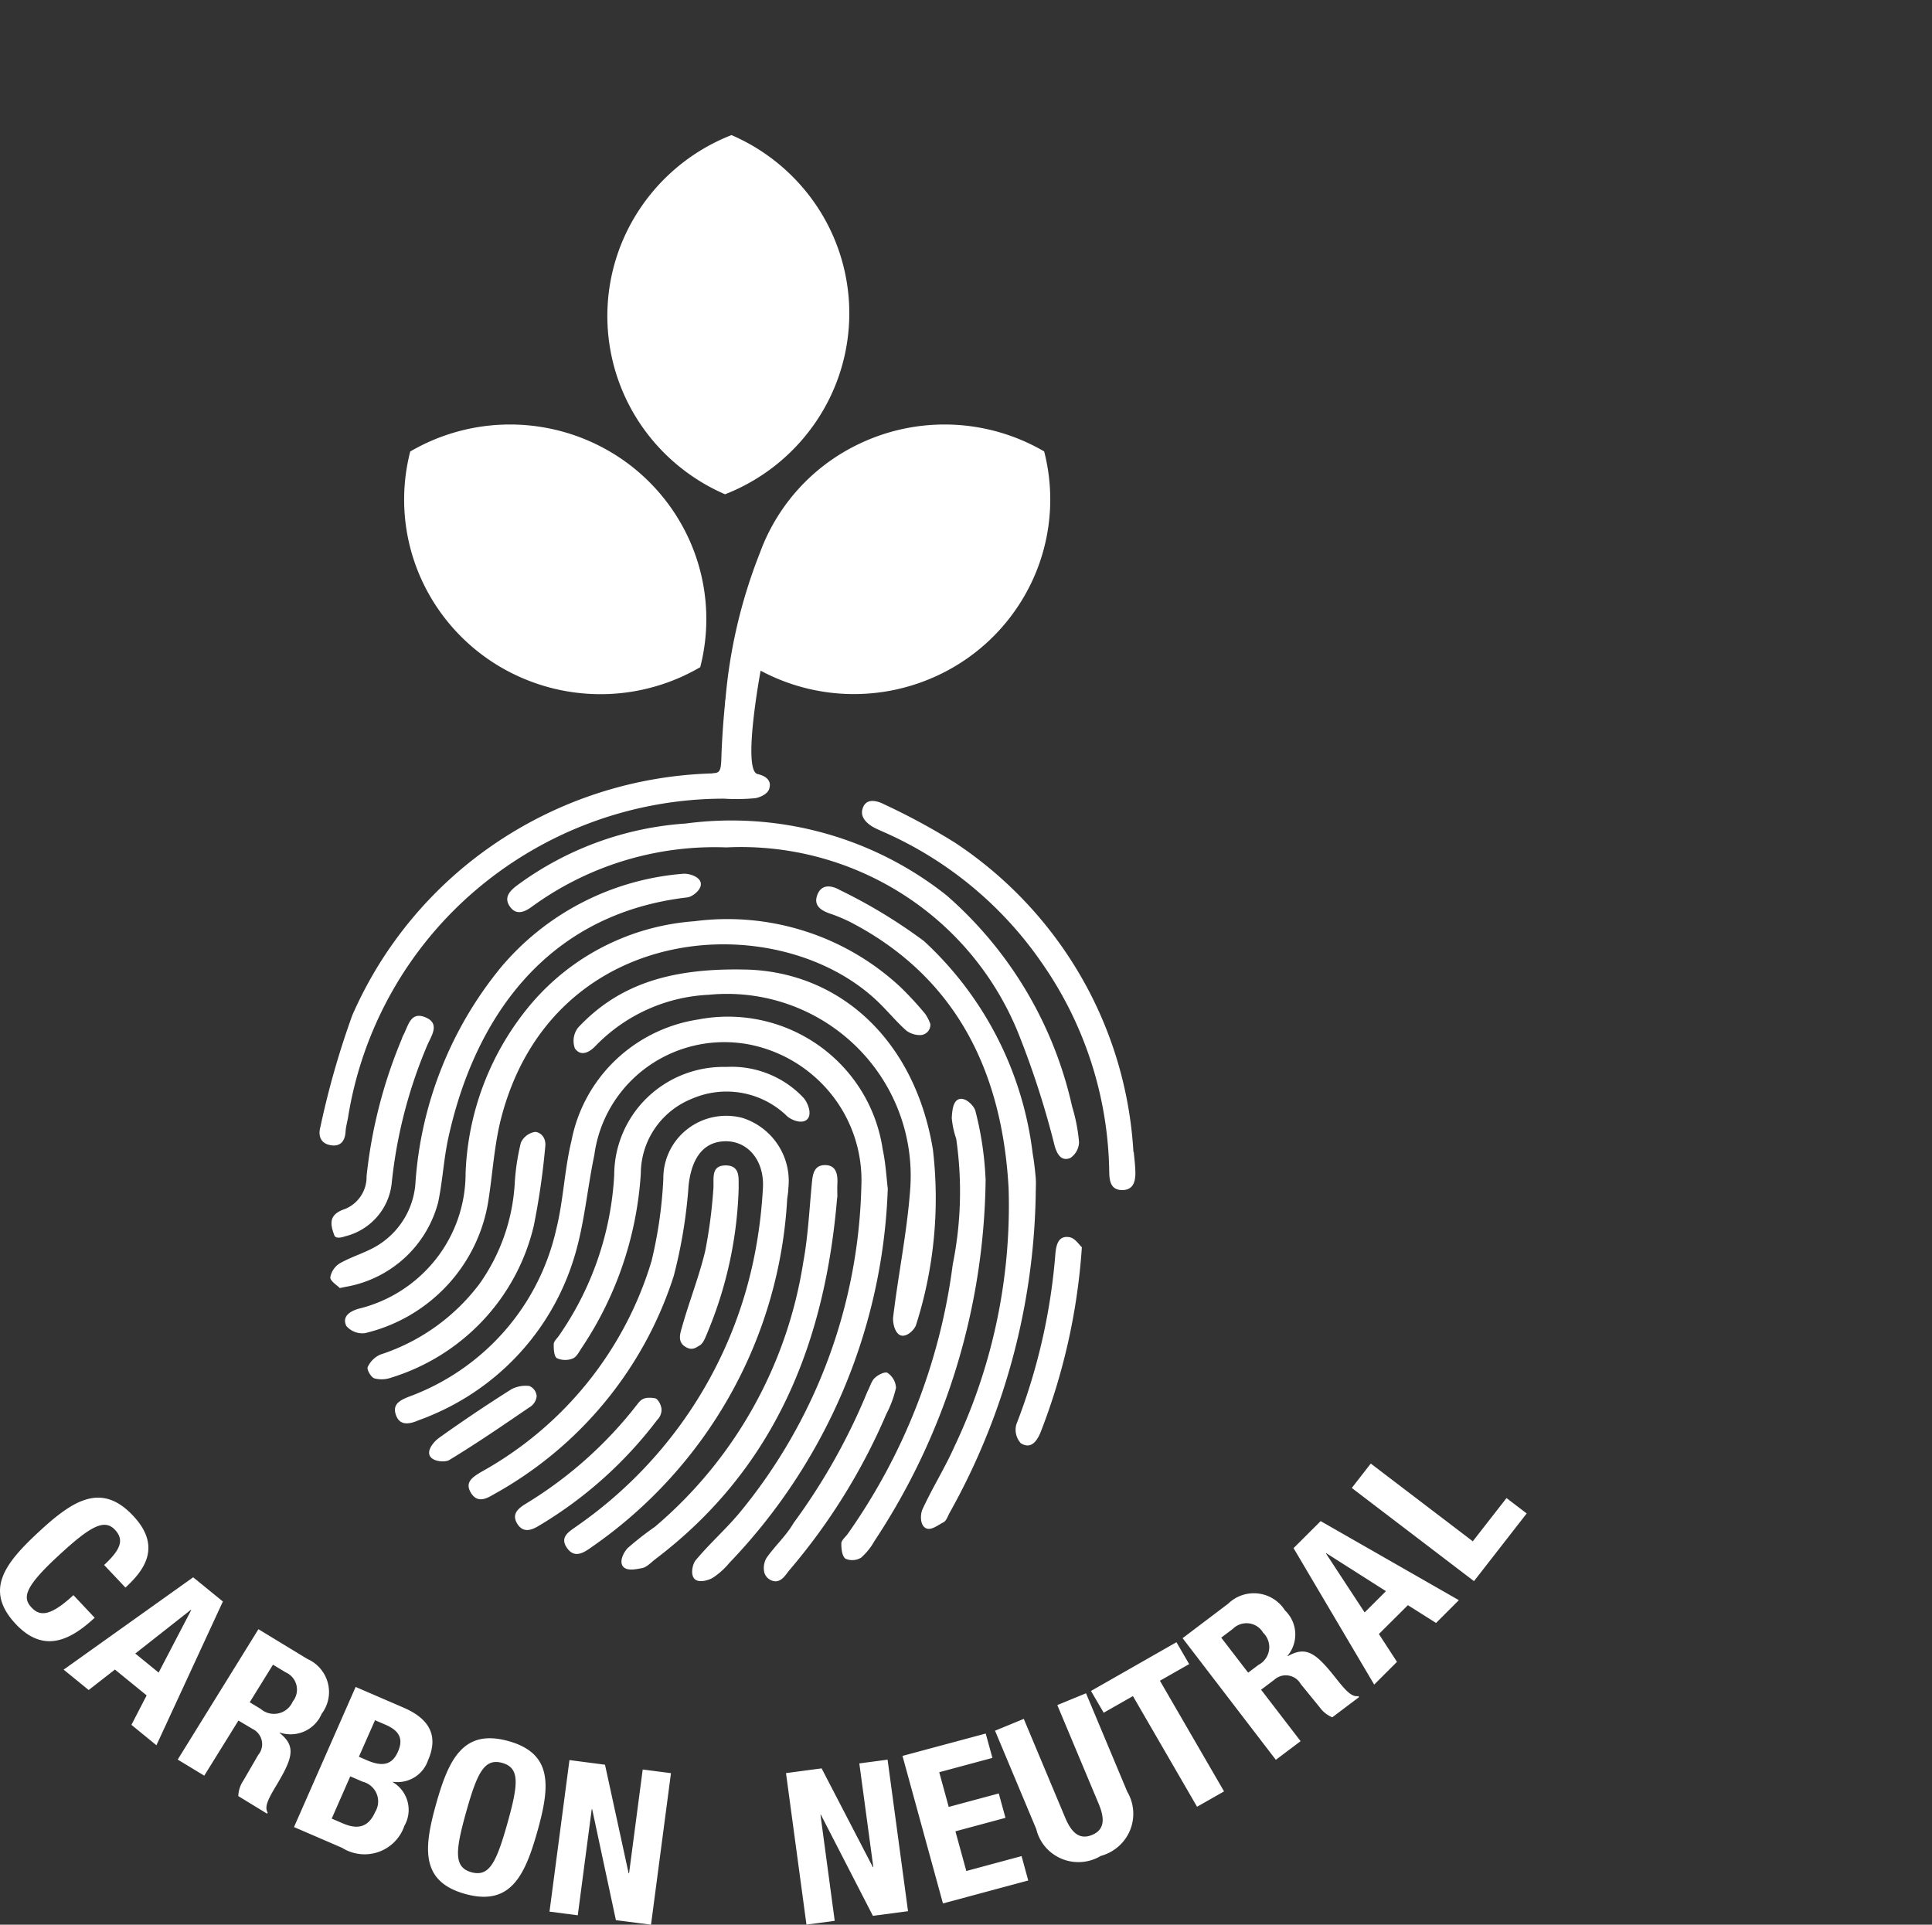
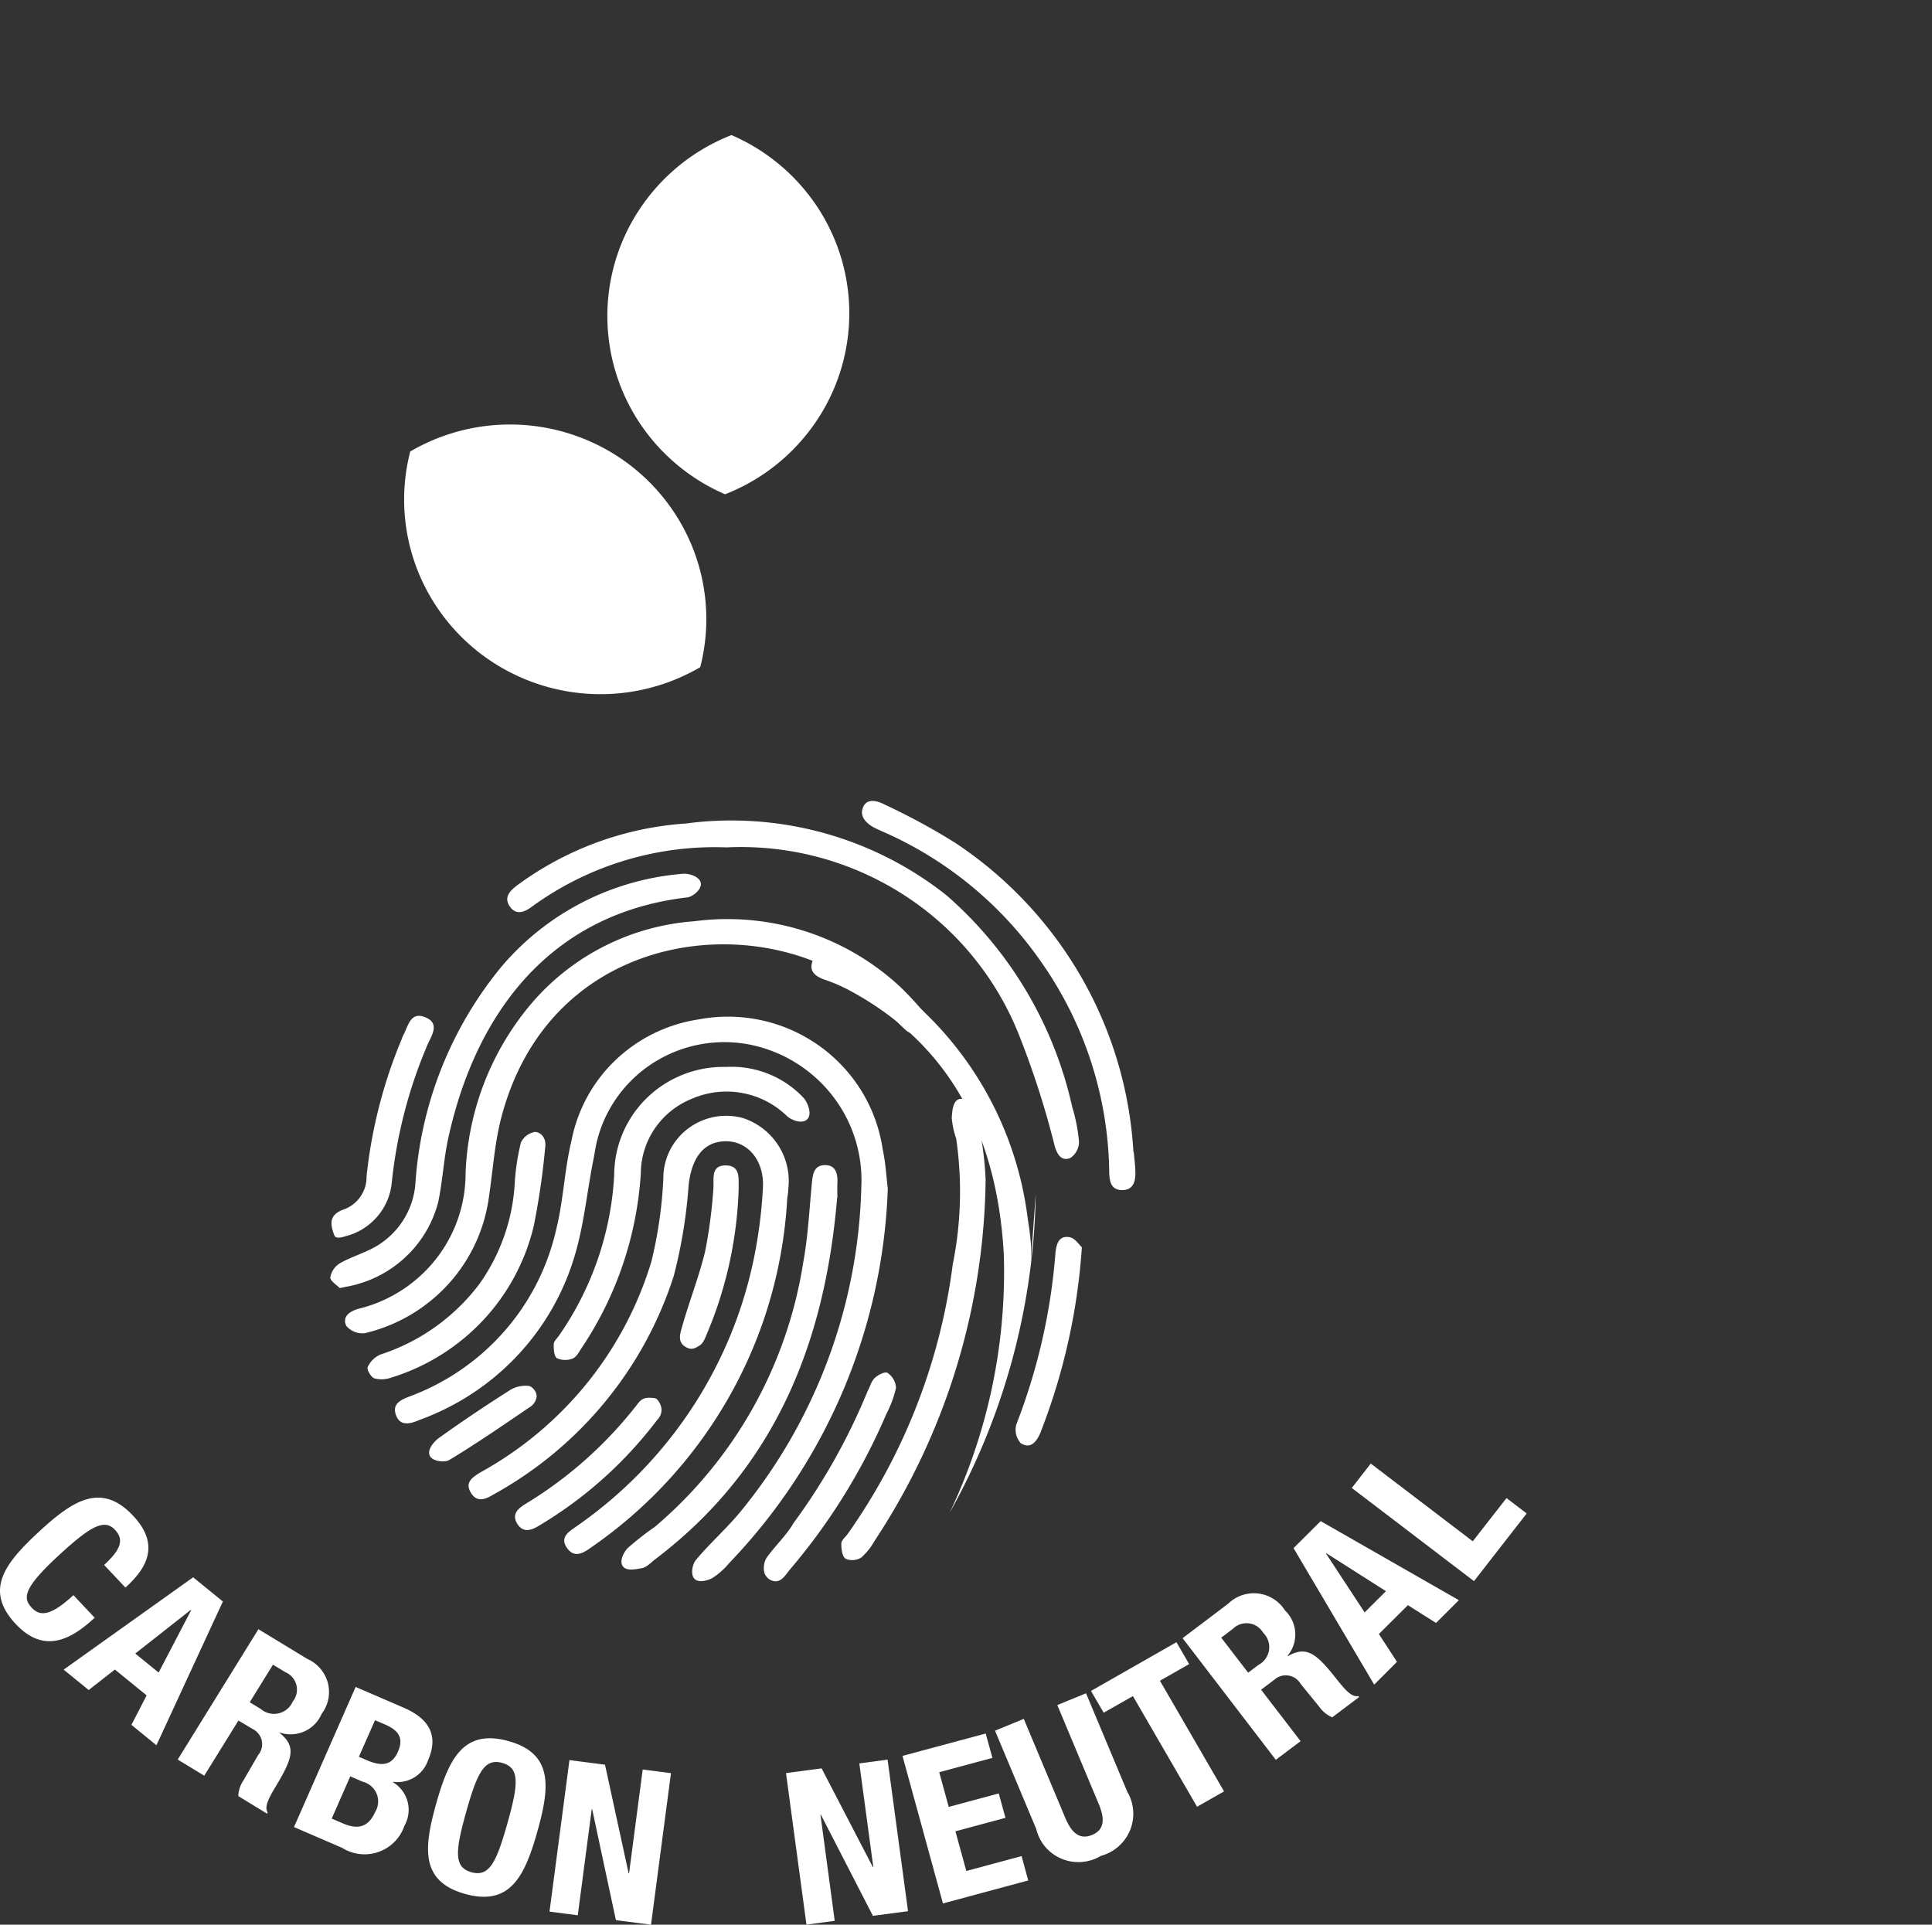
<svg xmlns="http://www.w3.org/2000/svg" width="143" height="142.463" viewBox="0 0 143 142.463">
  <rect x="0" y="0" width="143" height="142.463" fill="#333333" stroke="none" />
  <g fill="#fff" data-name="Info">
    <path d="M109.1 117.033l-9.045-6.897 1.405-1.806 7.551 5.754 2.496-3.2 1.493 1.14-3.9 5.009zm-8.094 2.316l1.578-1.574-4.419-2.811-.021.021 2.862 4.364zm-5.261-4.759l2.006-2 10.229 5.852-1.688 1.687-2.084-1.317-2.147 2.136 1.339 2.059-1.687 1.684-5.968-10.101zm-3.36 9.217l.764-.575a1.494 1.494 0 00.783-1.107 1.484 1.484 0 00-.444-1.279 1.41 1.41 0 00-1.046-.687 1.437 1.437 0 00-1.187.404l-.865.653 1.993 2.591zm-4.852-2.554l3.375-2.552a2.723 2.723 0 014.201.498 2.459 2.459 0 01.187 3.363l.021.025c1.373-.776 2.086-.239 3.573 1.647.74.936 1.168 1.389 1.647 1.306l.057.077-1.985 1.495a2.22 2.22 0 01-.955-.772l-1.378-1.69a1.26 1.26 0 00-.899-.627 1.263 1.263 0 00-1.054.307l-.981.74 2.924 3.808-1.833 1.381-6.902-9.006zm-.456.301l.941 1.62-2.164 1.231 4.746 8.191-1.998 1.137-4.746-8.191-2.164 1.231-.941-1.611 6.326-3.608zm-11.3 5.675l3.054 7.286c.435 1.045 1.012 1.711 2 1.304.987-.408.918-1.286.481-2.324l-3.054-7.288 2.126-.874 3.052 7.286a3.215 3.215 0 01.206 2.854 3.23 3.23 0 01-.857 1.198 3.278 3.278 0 01-1.304.699 3.225 3.225 0 01-4.104-.658 3.159 3.159 0 01-.674-1.322l-3.054-7.286 2.128-.875zm-2.818 1.084l.496 1.804-3.936 1.06.702 2.568 3.704-.997.496 1.806-3.704.997.806 2.937 4.09-1.102.494 1.804-6.313 1.699-2.995-10.92 6.161-1.656zm-12.148 2.575l3.797 7.315h.032l-1.036-7.678 2.092-.278 1.513 11.217-2.599.343-3.85-7.483h-.032l1.055 7.853-2.092.278-1.514-11.213 2.63-.349.004-.005zm-16.031-.267l1.749 8.038h.032l1.01-7.683 2.092.27-1.477 11.217-2.599-.336-1.757-8.216h-.032l-1.033 7.856-2.093-.272 1.477-11.217 2.63.343zm-9.884 7.959c1.31.359 1.837-.694 2.662-3.627.825-2.932.918-4.104-.39-4.466-1.308-.362-1.844.711-2.662 3.626-.818 2.916-.92 4.105.39 4.467zm2.725-9.711c3.329.918 3.084 3.384 2.154 6.688-.93 3.305-2.006 5.55-5.333 4.632-3.327-.917-3.086-3.384-2.156-6.688.93-3.304 2.016-5.549 5.335-4.632zm-11.057 1.164l.601.26c1.158.499 1.858.334 2.286-.627.428-.962.11-1.562-.93-2.011l-.764-.328-1.194 2.706zm-2.012 4.576l.821.353c1.012.437 1.86.372 2.392-.836a1.497 1.497 0 00-.303-1.928 1.525 1.525 0 00-.628-.323l-.909-.393-1.373 3.127zm1.774-9.744l3.533 1.526c1.73.746 2.694 1.922 1.818 3.914-.178.52-.532.962-1.003 1.25a2.395 2.395 0 01-1.577.332l-.013.03c.539.323.928.842 1.086 1.446a2.37 2.37 0 01-.242 1.787 3.061 3.061 0 01-.728 1.179 3.108 3.108 0 01-2.562.904 3.123 3.123 0 01-1.316-.459l-3.561-1.538 4.562-10.371zm-7.843 1.133l.818.497a1.503 1.503 0 001.326.322 1.509 1.509 0 001.042-.874 1.402 1.402 0 00.272-1.213 1.406 1.406 0 00-.808-.952l-.928-.562-1.721 2.782zm.645-5.407l3.626 2.203a2.69 2.69 0 011.513 1.778 2.651 2.651 0 01-.459 2.28 2.485 2.485 0 01-1.27 1.298 2.515 2.515 0 01-1.822.094l-.017.028c1.228.986.981 1.841-.253 3.895-.614 1.022-.886 1.583-.633 1.996l-.049.08-2.126-1.3a2.2 2.2 0 01.382-1.162l1.091-1.881a1.241 1.241 0 00.028-1.565 1.262 1.262 0 00-.435-.356l-1.055-.627-2.531 4.08-1.964-1.192 5.974-9.649zm-9.115 1.801l1.728 1.409 2.411-4.623-.025-.021-4.113 3.235zm4.286-5.643l2.198 1.791-4.919 10.641-1.85-1.511 1.126-2.18-2.348-1.913-1.941 1.516-1.854-1.509 9.587-6.835zm-6.594-.911c1.215-1.125 1.512-1.856.802-2.609-.797-.836-1.835-.25-4.196 1.934-2.531 2.336-2.651 3.108-1.974 3.825.567.602 1.297.75 3.097-.918l1.574 1.672c-1.799 1.672-3.769 2.665-5.832.477-2.358-2.508-.844-4.479 1.688-6.826 2.531-2.348 4.641-3.702 6.988-1.2 2.249 2.382.65 4.19-.567 5.317l-1.578-1.672zM65.71 87.986c-.354 10.344-4.527 20.199-11.726 27.697-.36.439-.787.82-1.266 1.127-.354.182-1.006.368-1.316.052-.31-.315-.148-1.093.095-1.381 1.042-1.254 2.28-2.335 3.31-3.589a39.416 39.416 0 008.946-24.069 10.177 10.177 0 00-2.051-6.608 10.34 10.34 0 00-5.821-3.811 9.783 9.783 0 00-7.765 1.424 9.66 9.66 0 00-2.779 2.901 9.549 9.549 0 00-1.347 3.77c-.542 2.569-.743 5.225-1.536 7.721a18.42 18.42 0 01-4.021 6.969 18.621 18.621 0 01-6.627 4.618c-.297.134-.61.234-.911.357-.673.274-1.344.355-1.607-.481-.23-.738.293-1.028.945-1.29a17.363 17.363 0 007.058-4.812 17.135 17.135 0 003.875-7.57c.54-2.151.607-4.418 1.133-6.573a11.17 11.17 0 013.247-5.959 11.345 11.345 0 016.119-3.016 11.681 11.681 0 014.649.045 11.62 11.62 0 014.256 1.854 11.514 11.514 0 013.177 3.364 11.404 11.404 0 011.585 4.331c.228 1.062.283 2.161.38 2.926" />
    <path d="M58.262 88.795a33.436 33.436 0 01-4.251 14.516 33.776 33.776 0 01-10.232 11.21c-.582.418-1.251.847-1.806.065-.591-.836.186-1.237.73-1.632 6.88-4.783 11.607-12.034 13.177-20.213.306-1.587.503-3.193.589-4.807.118-2.09-1.179-3.553-2.903-3.455-1.544.079-2.388 1.298-2.599 3.271a36.773 36.773 0 01-1.097 6.688c-2.201 6.88-6.971 12.667-13.335 16.177-.595.359-1.228.637-1.688-.134-.46-.771.137-1.143.728-1.507 6.116-3.375 10.656-8.987 12.65-15.636.486-2.004.779-4.05.873-6.109a4.586 4.586 0 011.822-3.687 4.679 4.679 0 014.067-.786c1.078.353 2 1.063 2.612 2.01.612.947.877 2.074.75 3.192 0 .276-.057.558-.089.836z" />
    <path d="M68.857 75.782a3.199 3.199 0 00-.382-.742 24.608 24.608 0 00-1.82-1.973 18.723 18.723 0 00-7.077-4.144 18.855 18.855 0 00-8.187-.734c-2.333.17-4.607.802-6.688 1.86a17.423 17.423 0 00-5.426 4.298 20.587 20.587 0 00-4.816 12.496 10.248 10.248 0 01-2.216 6.378 10.413 10.413 0 01-5.722 3.655c-.692.209-1.211.602-.888 1.271a1.57 1.57 0 001.374.531 12.108 12.108 0 006.052-3.497 11.928 11.928 0 003.076-6.237c.331-2.073.441-4.203.968-6.226 3.858-14.743 20.763-15.627 28.025-8.427.664.658 1.266 1.384 1.962 2 .313.227.695.341 1.082.322a.777.777 0 00.516-.274.749.749 0 00.168-.555z" />
    <path d="M53.75 62.723a22.97 22.97 0 00-14.382 4.389c-.54.401-1.15.65-1.612.013-.492-.681-.046-1.17.54-1.607a23.697 23.697 0 0112.46-4.563 25.69 25.69 0 0110.205.699 25.557 25.557 0 019.104 4.622 29.161 29.161 0 019.294 15.644c.259.851.43 1.727.508 2.613a1.457 1.457 0 01-.645 1.179c-.633.255-.953-.209-1.152-.865a64.624 64.624 0 00-2.713-8.406 21.951 21.951 0 00-8.59-10.284 22.257 22.257 0 00-13.019-3.433z" />
-     <path d="M76.661 88.402a49.939 49.939 0 01-6.37 23.567c-.141.247-.238.594-.453.705-.422.209-.947.668-1.35.418-.403-.251-.371-1.018-.211-1.369.723-1.583 1.664-3.069 2.369-4.659a41.502 41.502 0 004.008-19.107c-.46-8.36-3.67-15.491-11.635-19.665a11.658 11.658 0 00-1.576-.665c-.694-.24-1.253-.612-.941-1.405.329-.836 1.097-.667 1.664-.341a38.78 38.78 0 016.227 3.779 25.541 25.541 0 018.041 15.715c.105.598.175 1.204.226 1.808.034.403 0 .811 0 1.216" />
-     <path d="M54.848 71.761c7.043 0 12.817 4.991 14.202 13.318a30.892 30.892 0 01-1.236 12.958c-.089.343-.66.936-1.116.815-.456-.121-.633-.928-.591-1.348.373-3.135 1.015-6.235 1.255-9.37a13.354 13.354 0 00-.808-5.798 13.451 13.451 0 00-3.214-4.911 13.603 13.603 0 00-5.013-3.096 13.726 13.726 0 00-5.865-.697 12.462 12.462 0 00-8.376 3.779c-.491.521-1.112.798-1.536.188a1.62 1.62 0 01.23-1.528c2.932-3.135 6.67-4.379 12.066-4.312z" />
+     <path d="M76.661 88.402a49.939 49.939 0 01-6.37 23.567a41.502 41.502 0 004.008-19.107c-.46-8.36-3.67-15.491-11.635-19.665a11.658 11.658 0 00-1.576-.665c-.694-.24-1.253-.612-.941-1.405.329-.836 1.097-.667 1.664-.341a38.78 38.78 0 016.227 3.779 25.541 25.541 0 018.041 15.715c.105.598.175 1.204.226 1.808.034.403 0 .811 0 1.216" />
    <path d="M40.351 84.945a54.162 54.162 0 01-.844 5.794 15.41 15.41 0 01-3.761 6.997 15.62 15.62 0 01-6.769 4.227c-.405.15-.848.171-1.266.061-.247-.079-.578-.65-.496-.836.188-.408.518-.736.93-.922a14.974 14.974 0 007.336-5.225 14.245 14.245 0 002.618-7.462c.06-1.008.211-2.008.451-2.989a1.387 1.387 0 011.055-.807c.312 0 .871.345.745 1.162zm13.414-5.973a7.325 7.325 0 013.119.518 7.265 7.265 0 012.602 1.782c.3.345.646 1.191.262 1.576s-1.181.052-1.489-.228a6.405 6.405 0 00-3.327-1.719 6.437 6.437 0 00-3.727.43 6.043 6.043 0 00-2.736 2.195 5.955 5.955 0 00-1.038 3.333 26.148 26.148 0 01-4.339 12.854c-.211.299-.392.709-.688.836a1.495 1.495 0 01-1.186-.019c-.211-.13-.238-.675-.232-1.035 0-.209.234-.418.373-.612a22.993 22.993 0 004.103-11.913 7.954 7.954 0 01.64-3.112 8.003 8.003 0 011.81-2.621c.774-.745 1.69-1.329 2.695-1.718s2.079-.574 3.157-.546zm8.197 9.677c-.892 10.695-4.565 20.014-13.45 26.753-.325.245-.633.604-1.006.671-.447.081-1.145.24-1.413-.151-.268-.39.087-1.045.371-1.341a23.146 23.146 0 012.019-1.578 32.133 32.133 0 0010.969-19.561c.354-1.904.447-3.858.633-5.794.063-.692.137-1.413.989-1.409.852.004.943.729.905 1.427-.015.324 0 .648 0 .974l-.017.008zm21.954-3.388c.042.485.108.968.12 1.463.017.7-.135 1.384-1.008 1.363-.778-.017-.911-.617-.926-1.302a27.647 27.647 0 00-4.978-15.498 27.838 27.838 0 00-11.813-9.744c-.224-.1-.468-.209-.656-.309-.833-.479-.918-.98-.823-1.331.221-.836 1.006-.681 1.62-.364a48.727 48.727 0 015.252 2.847 29.666 29.666 0 019.311 9.905 29.352 29.352 0 013.877 12.979l.023-.008zM72.953 87.23a49.485 49.485 0 01-8.227 26.832 4.765 4.765 0 01-.983 1.229 1.266 1.266 0 01-1.16.084c-.255-.184-.316-.74-.31-1.131 0-.234.295-.466.464-.696a44.388 44.388 0 007.782-19.96c.621-3.068.706-6.219.253-9.315a6.382 6.382 0 01-.327-1.532c.034-.475.072-1.254.559-1.39.487-.136 1.105.518 1.194.886.422 1.634.673 3.308.749 4.993h.006zm-47.805 8.109c-.198-.209-.717-.518-.7-.8a1.538 1.538 0 01.73-1.045c.915-.514 1.972-.796 2.852-1.359.794-.507 1.455-1.193 1.929-2.003s.747-1.719.796-2.654a28.182 28.182 0 016.328-15.884 19.55 19.55 0 016.028-4.803 19.712 19.712 0 017.435-2.115c.422-.042 1.234.19 1.323.681s-.622 1.022-.989 1.066c-10.498 1.221-15.765 9.008-17.694 17.791-.346 1.576-.422 3.21-.757 4.788a8.508 8.508 0 01-2.438 4.067 8.63 8.63 0 01-4.251 2.153c-.12.019-.24.048-.589.117" />
    <path d="M53.674 36.583a14.504 14.504 0 007.358-6.398 14.285 14.285 0 00-1.308-15.929 14.516 14.516 0 00-5.582-4.257 14.493 14.493 0 00-7.358 6.397 14.283 14.283 0 00-1.596 9.569 14.316 14.316 0 002.902 6.364 14.503 14.503 0 005.584 4.26v-.006zM38.17 49.966a14.626 14.626 0 0013.659-.583 14.28 14.28 0 00-.916-9.657 14.468 14.468 0 00-6.889-6.892 14.64 14.64 0 00-13.66.585 14.277 14.277 0 00.916 9.656 14.466 14.466 0 006.889 6.891h.002zm1.552 53.386a1.09 1.09 0 01-.568.836c-1.943 1.327-3.885 2.661-5.906 3.883-.3.182-1.228.13-1.439-.324-.211-.453.327-1.06.69-1.321a112.625 112.625 0 015.354-3.597 2.267 2.267 0 011.329-.24.885.885 0 01.541.771v-.008zm9.243.961a1.05 1.05 0 01-.319.784 30.592 30.592 0 01-8.773 7.844c-.557.341-1.171.537-1.595-.169-.424-.706.074-1.12.633-1.463a30.364 30.364 0 008.243-7.344c.247-.322.464-.617 1.337-.466.192.034.449.464.472.807v.008zm5.71-16.394a29.884 29.884 0 01-2.335 10.768c-.137.328-.285.748-.557.903-.272.155-.559.418-1.078.082-.572-.37-.356-.976-.238-1.402.531-1.898 1.266-3.745 1.728-5.658.295-1.504.496-3.025.601-4.554.08-.725-.241-1.776.884-1.795 1.188-.019.962 1.057.996 1.657zm25.401 4.395a46.107 46.107 0 01-3.071 13.74c-.295.688-.734 1.218-1.449.771a1.484 1.484 0 01-.331-1.392 44.51 44.51 0 002.898-12.712c.076-.686.266-1.287 1.055-1.143.397.073.711.577.892.736h.006zm-22.678 24.731a.906.906 0 01-.816-.616 1.494 1.494 0 01.15-1.112c.633-.899 1.477-1.662 2.014-2.598a45.626 45.626 0 005.463-9.729c.156-.282.257-.64.422-.865.228-.32.867-.627 1.055-.51a1.416 1.416 0 01.633 1.11 7.939 7.939 0 01-.709 1.925 45.098 45.098 0 01-7.159 11.543c-.268.318-.54.836-1.04.853h-.013zM24.745 91.436c-.308-.836-.443-1.545.804-1.954a2.571 2.571 0 001.164-.962c.282-.429.428-.932.418-1.444a36.035 36.035 0 012.616-10.195c.023-.078.052-.154.087-.228.38-.662.513-1.808 1.631-1.363 1.15.46.458 1.377.163 2.071a35.281 35.281 0 00-2.632 10.185 4.506 4.506 0 01-1.089 2.524 4.582 4.582 0 01-2.358 1.44c-.226.077-.698.209-.802-.073" />
-     <path d="M77.294 33.419a14.64 14.64 0 00-13.66-.585 14.39 14.39 0 00-7.393 8.099 38.213 38.213 0 00-2.548 10.868l-.01-.017-.04.489a63.79 63.79 0 00-.241 3.53c-.029 1.179-.068 1.405-.597 1.425a.284.284 0 00-.091.019 30.161 30.161 0 00-15.95 5.107 29.764 29.764 0 00-10.688 12.794 62.86 62.86 0 00-2.36 8.258c-.194.702.042 1.254.795 1.367.696.104 1.029-.324 1.067-1.014.021-.362.131-.717.188-1.076a27.88 27.88 0 019.524-16.862 28.353 28.353 0 0118.29-6.705c.773.05 1.549.038 2.32-.035.384-.065 1.008-.345 1.055-.784 0 0 .276-.738-.88-1.001-1.156-.263.224-7.654.224-7.654a14.628 14.628 0 0013.181.318 14.466 14.466 0 006.889-6.891 14.277 14.277 0 00.916-9.656" />
  </g>
</svg>